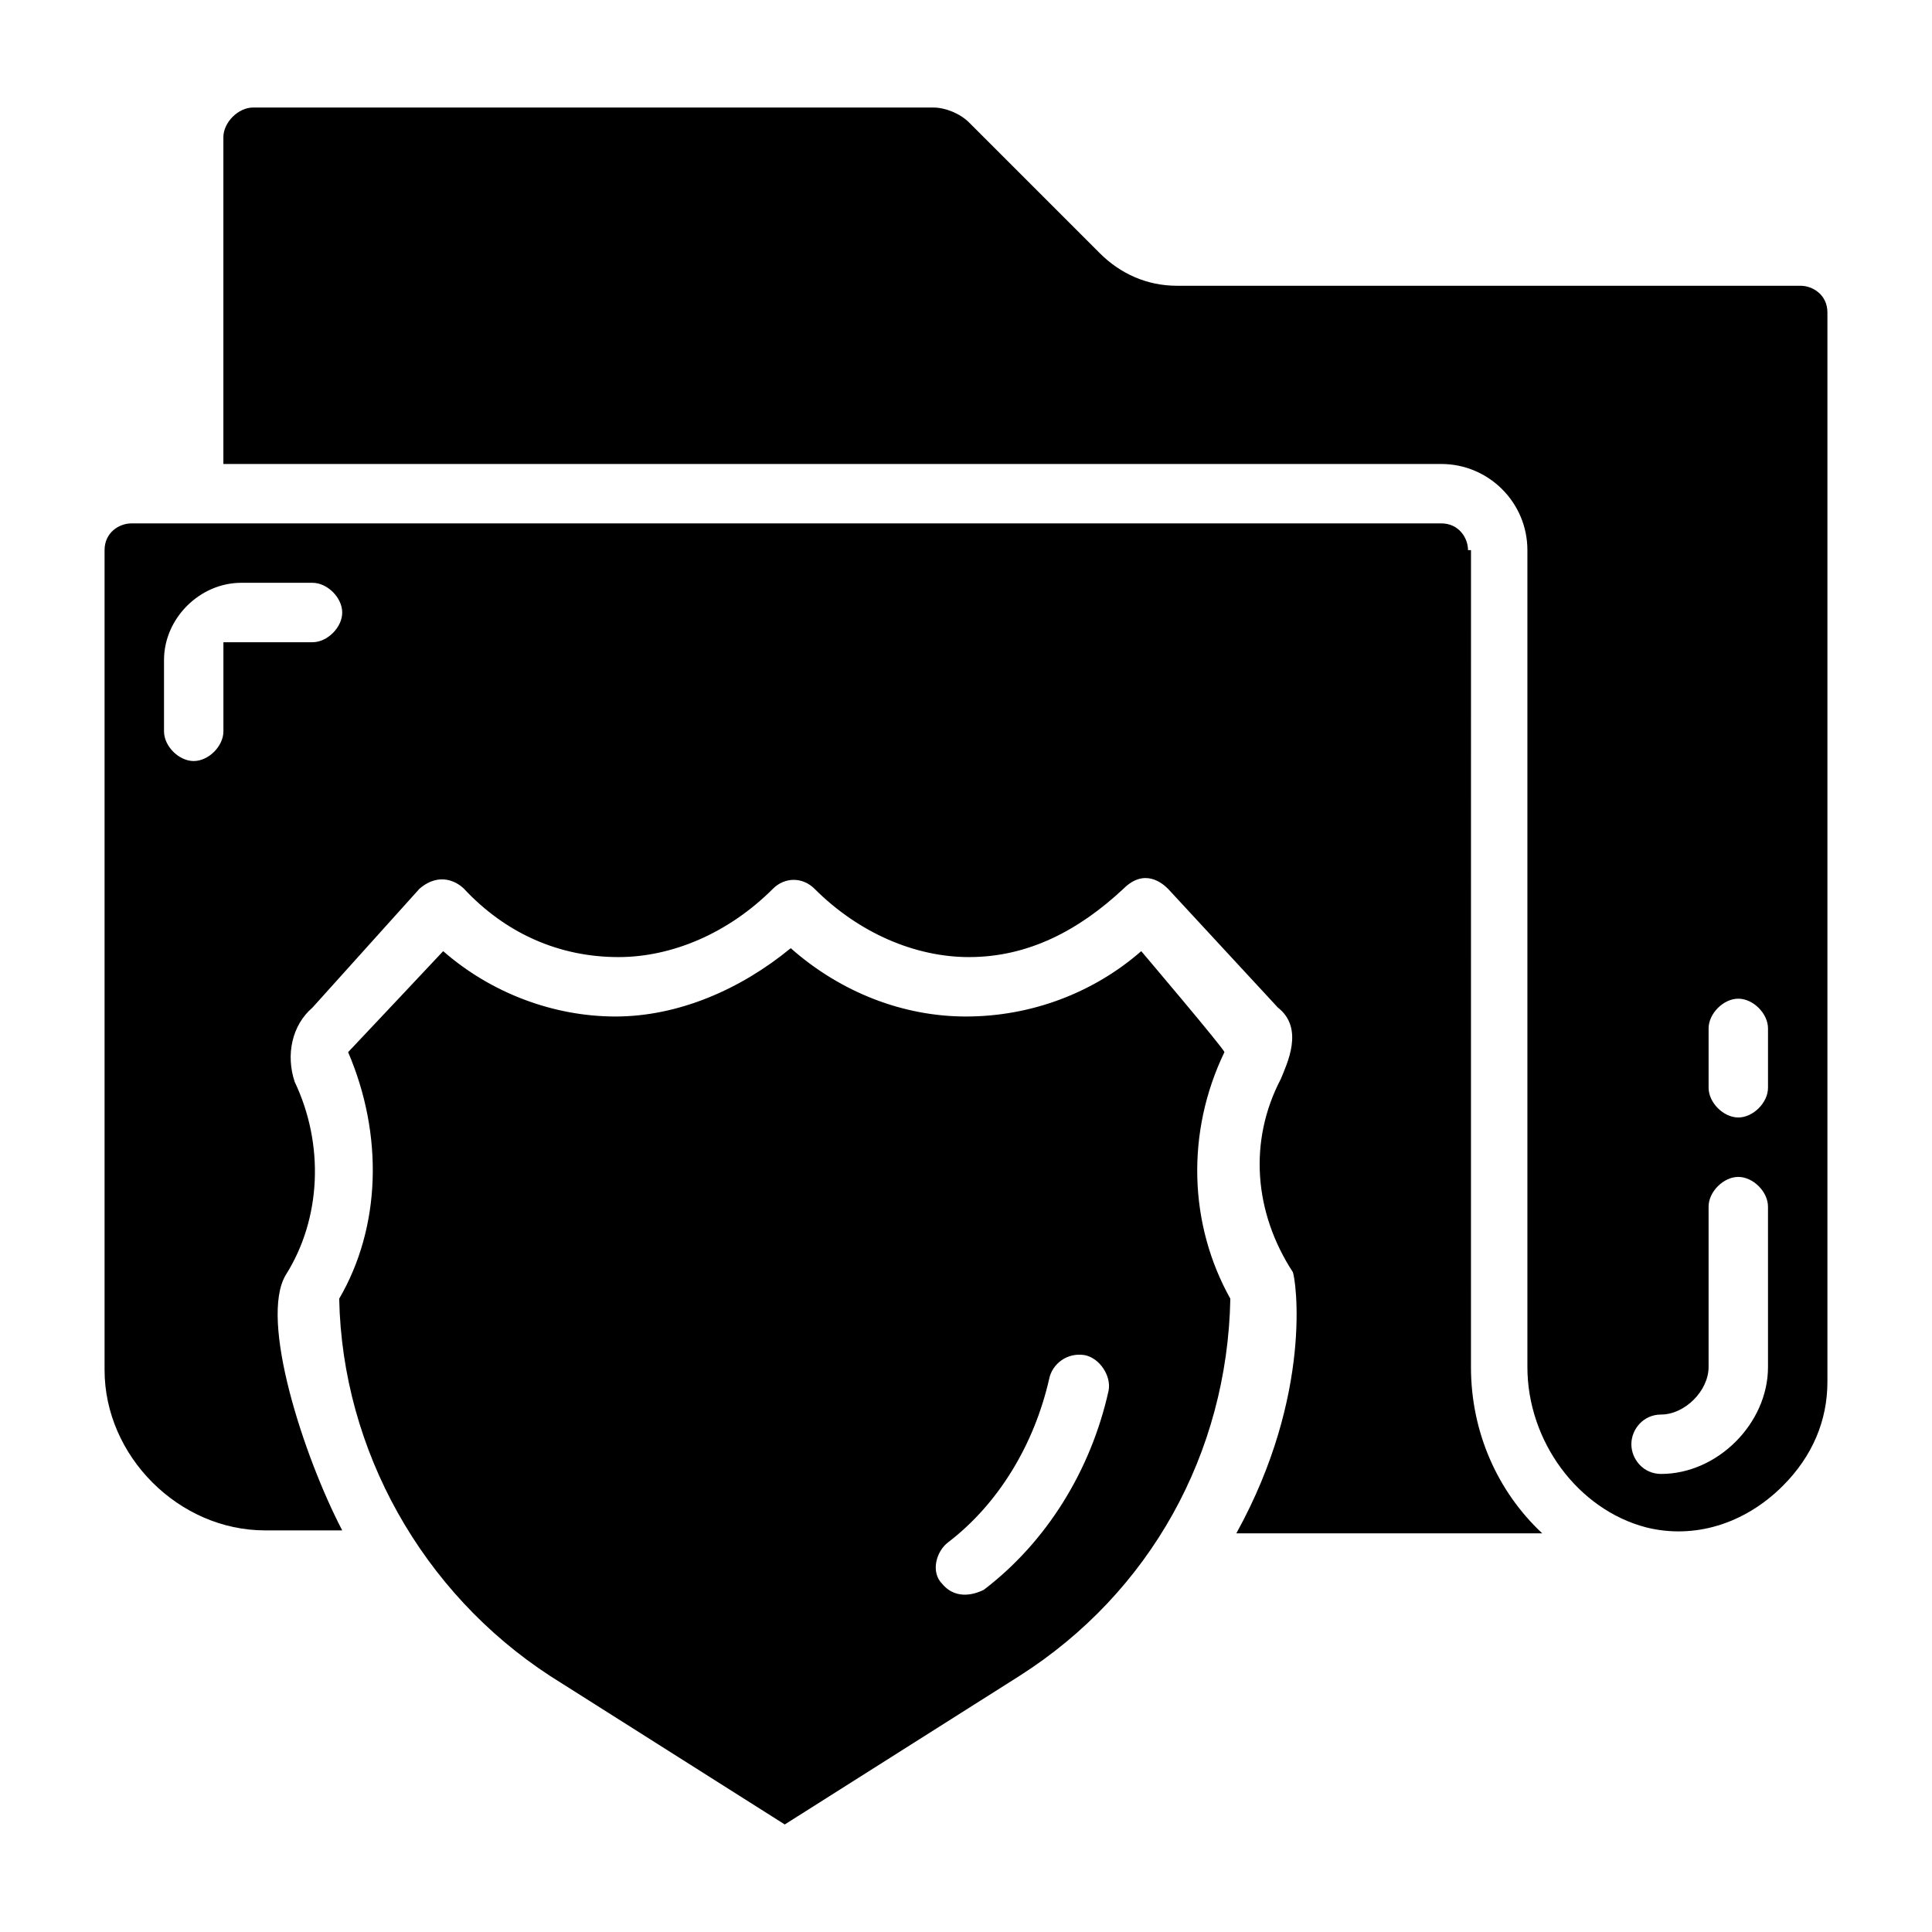
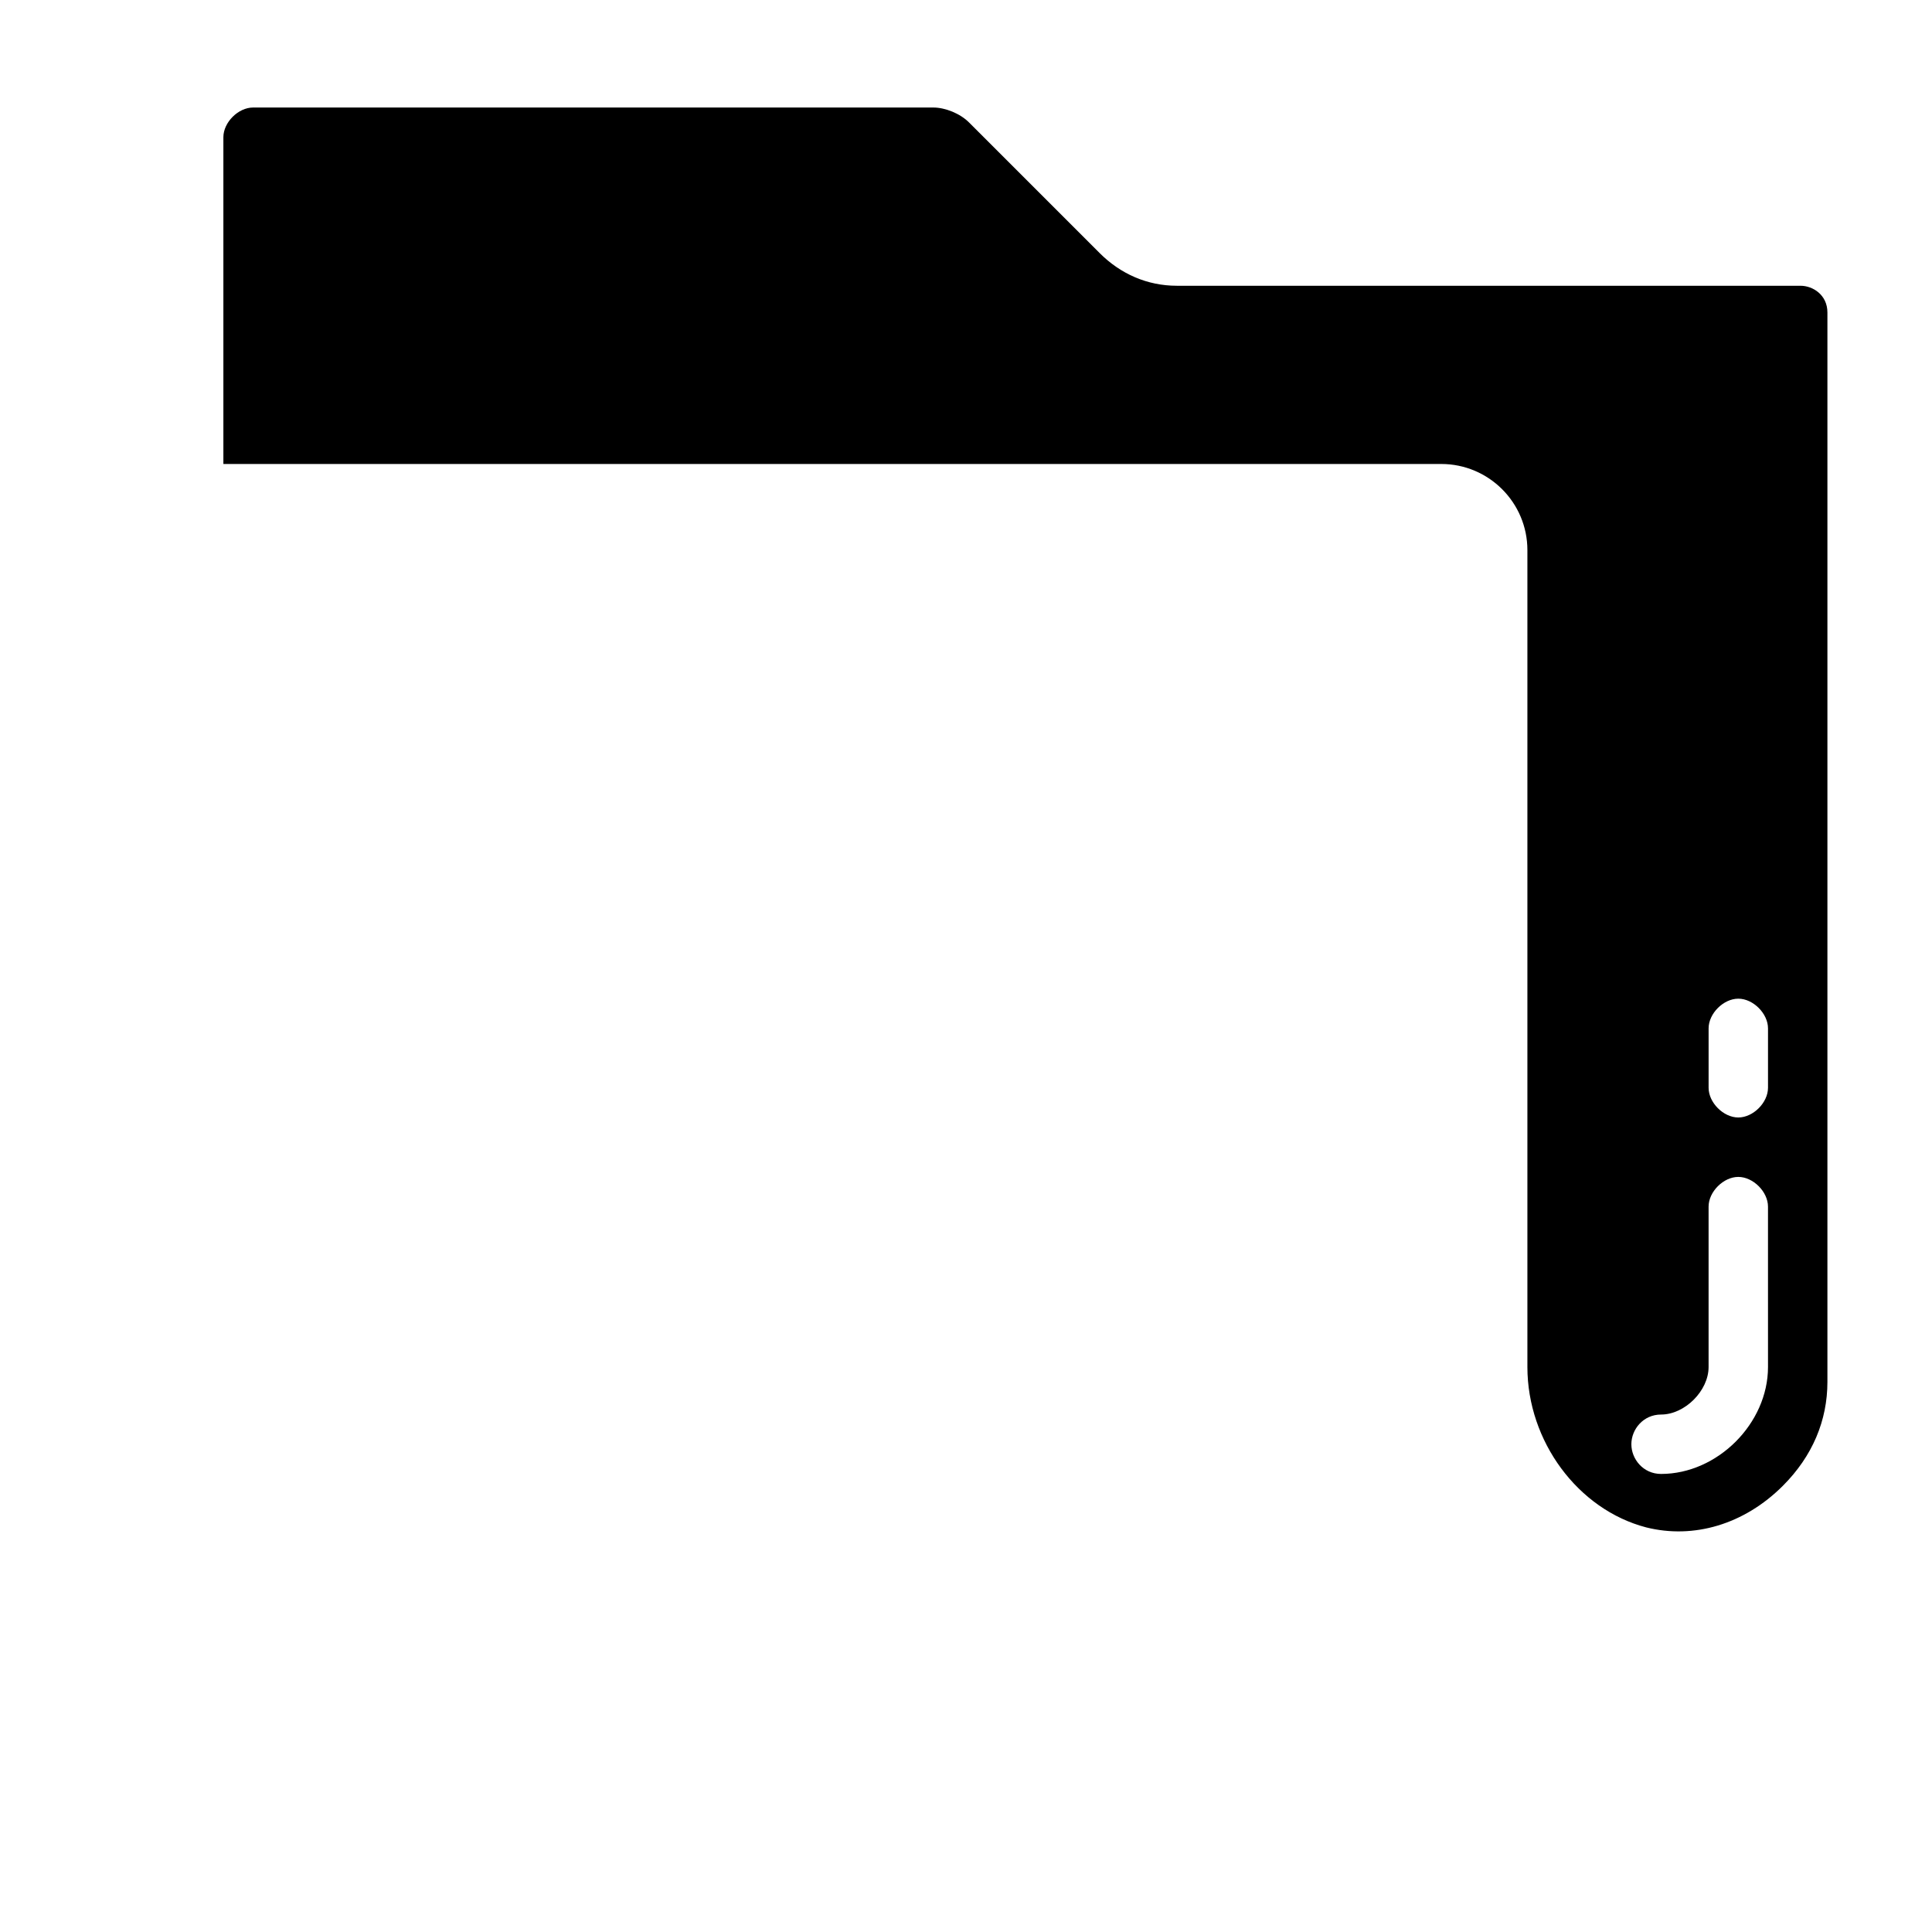
<svg xmlns="http://www.w3.org/2000/svg" fill="#000000" width="800px" height="800px" version="1.1" viewBox="144 144 512 512">
  <g>
-     <path d="m468.48 422.83c0-0.789-22.043-26.766-22.043-26.766-12.594 11.02-29.125 17.32-46.445 17.32-16.531 0-33.062-6.297-46.445-18.105-13.383 11.02-29.914 18.105-46.445 18.105s-33.062-6.297-45.656-17.32c0 0-24.402 25.977-25.191 26.766 9.445 22.043 8.66 46.445-2.363 65.336 0.789 40.148 22.043 77.934 55.891 99.977l62.188 39.359 62.188-39.359c34.637-22.043 55.105-59.039 55.891-99.977-11.012-19.68-11.801-44.082-1.566-65.336zm-30.699 89.742c-4.723 21.254-16.531 40.148-33.062 52.742-1.574 0.789-7.086 3.148-11.02-1.574-3.148-3.148-1.574-8.66 1.574-11.02 13.383-10.234 22.828-25.977 26.766-43.297 0.789-3.938 4.723-7.086 9.445-6.297 3.934 0.785 7.082 5.508 6.297 9.445z" />
-     <path d="m533.04 289.79c0-3.148-2.363-7.086-7.086-7.086l-347.16 0.004c-3.148 0-7.082 2.359-7.082 7.082v217.27c0 22.828 19.68 42.508 42.508 42.508h20.469c-10.234-19.68-22.043-55.891-14.957-67.699 9.445-14.957 10.234-34.637 2.363-51.168-2.363-7.086-0.789-14.957 4.719-19.68l28.34-31.488c5.512-4.723 10.234-1.574 11.809 0 11.02 11.809 25.191 18.105 40.934 18.105 14.168 0 29.125-6.297 40.934-18.105 3.148-3.148 7.871-3.148 11.02 0 11.809 11.809 26.766 18.105 40.934 18.105 15.742 0 29.125-7.086 40.934-18.105 5.512-5.512 10.234-1.574 11.809 0l29.125 31.488c7.086 5.512 2.363 14.957 0.789 18.895-8.66 16.531-7.086 35.426 3.148 51.168 0.789 1.574 5.512 32.273-14.957 69.273h81.082c-11.809-11.02-18.895-26.766-18.895-44.082l0.008-216.48zm-306.22 24.406h-23.613v23.617c0 3.938-3.938 7.871-7.871 7.871-3.938 0-7.871-3.938-7.871-7.871v-18.895c0-11.02 9.445-20.469 20.469-20.469h18.887c3.938 0 7.871 3.938 7.871 7.871 0.004 3.938-3.934 7.875-7.871 7.875z" />
    <path d="m621.2 219.73h-165.31c-7.871 0-14.957-3.148-20.469-8.66l-34.637-34.637c-2.363-2.363-6.297-3.938-9.445-3.938h-180.27c-3.938 0-7.871 3.938-7.871 7.871v86.594h322.75c12.594 0 22.828 10.234 22.828 22.828v216.48c0 19.68 13.383 37.785 31.488 42.508 12.594 3.148 25.977-0.789 36.211-11.02 7.871-7.871 11.809-17.32 11.809-27.551v-283.39c0-4.723-3.938-7.082-7.086-7.082zm-8.66 286.54c0 14.957-13.383 28.34-28.34 28.34-4.723 0-7.871-3.938-7.871-7.871 0-3.938 3.148-7.871 7.871-7.871 6.297 0 12.594-6.297 12.594-12.594v-42.508c0-3.938 3.938-7.871 7.871-7.871 3.938 0 7.871 3.938 7.871 7.871zm0-73.996c0 3.938-3.938 7.871-7.871 7.871-3.938 0-7.871-3.938-7.871-7.871v-15.742c0-3.938 3.938-7.871 7.871-7.871 3.938 0 7.871 3.938 7.871 7.871z" />
  </g>
</svg>